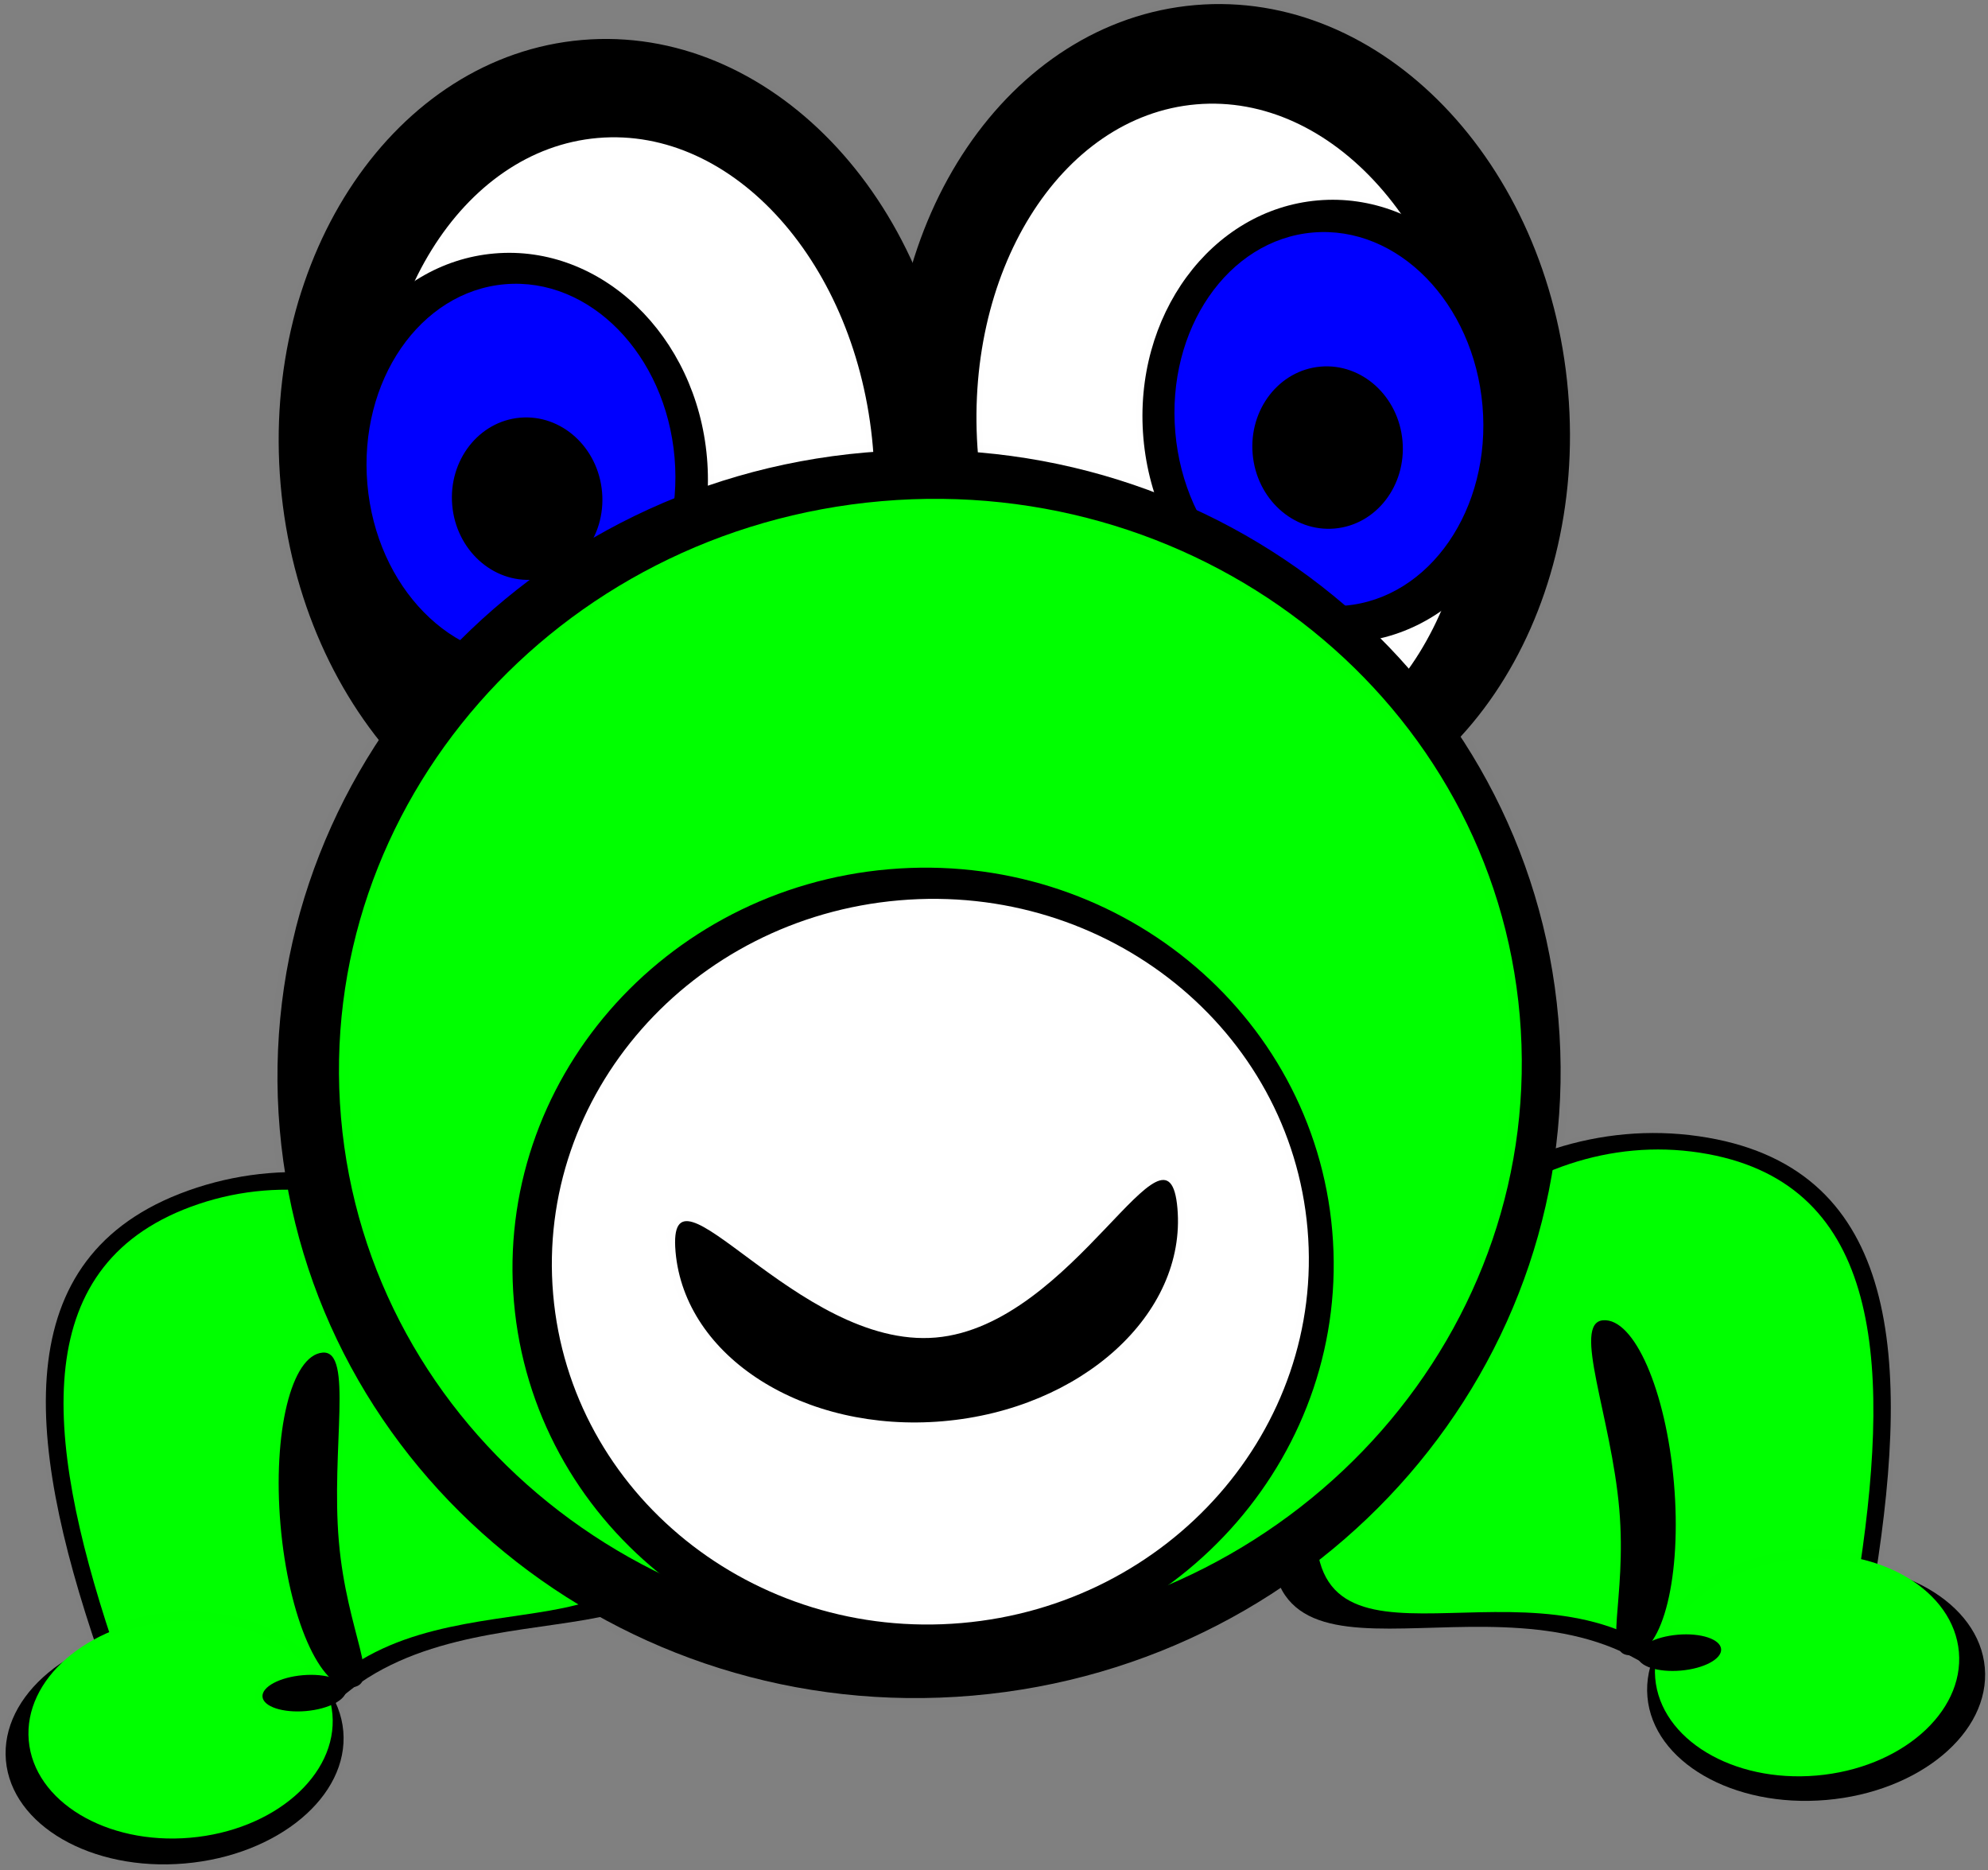
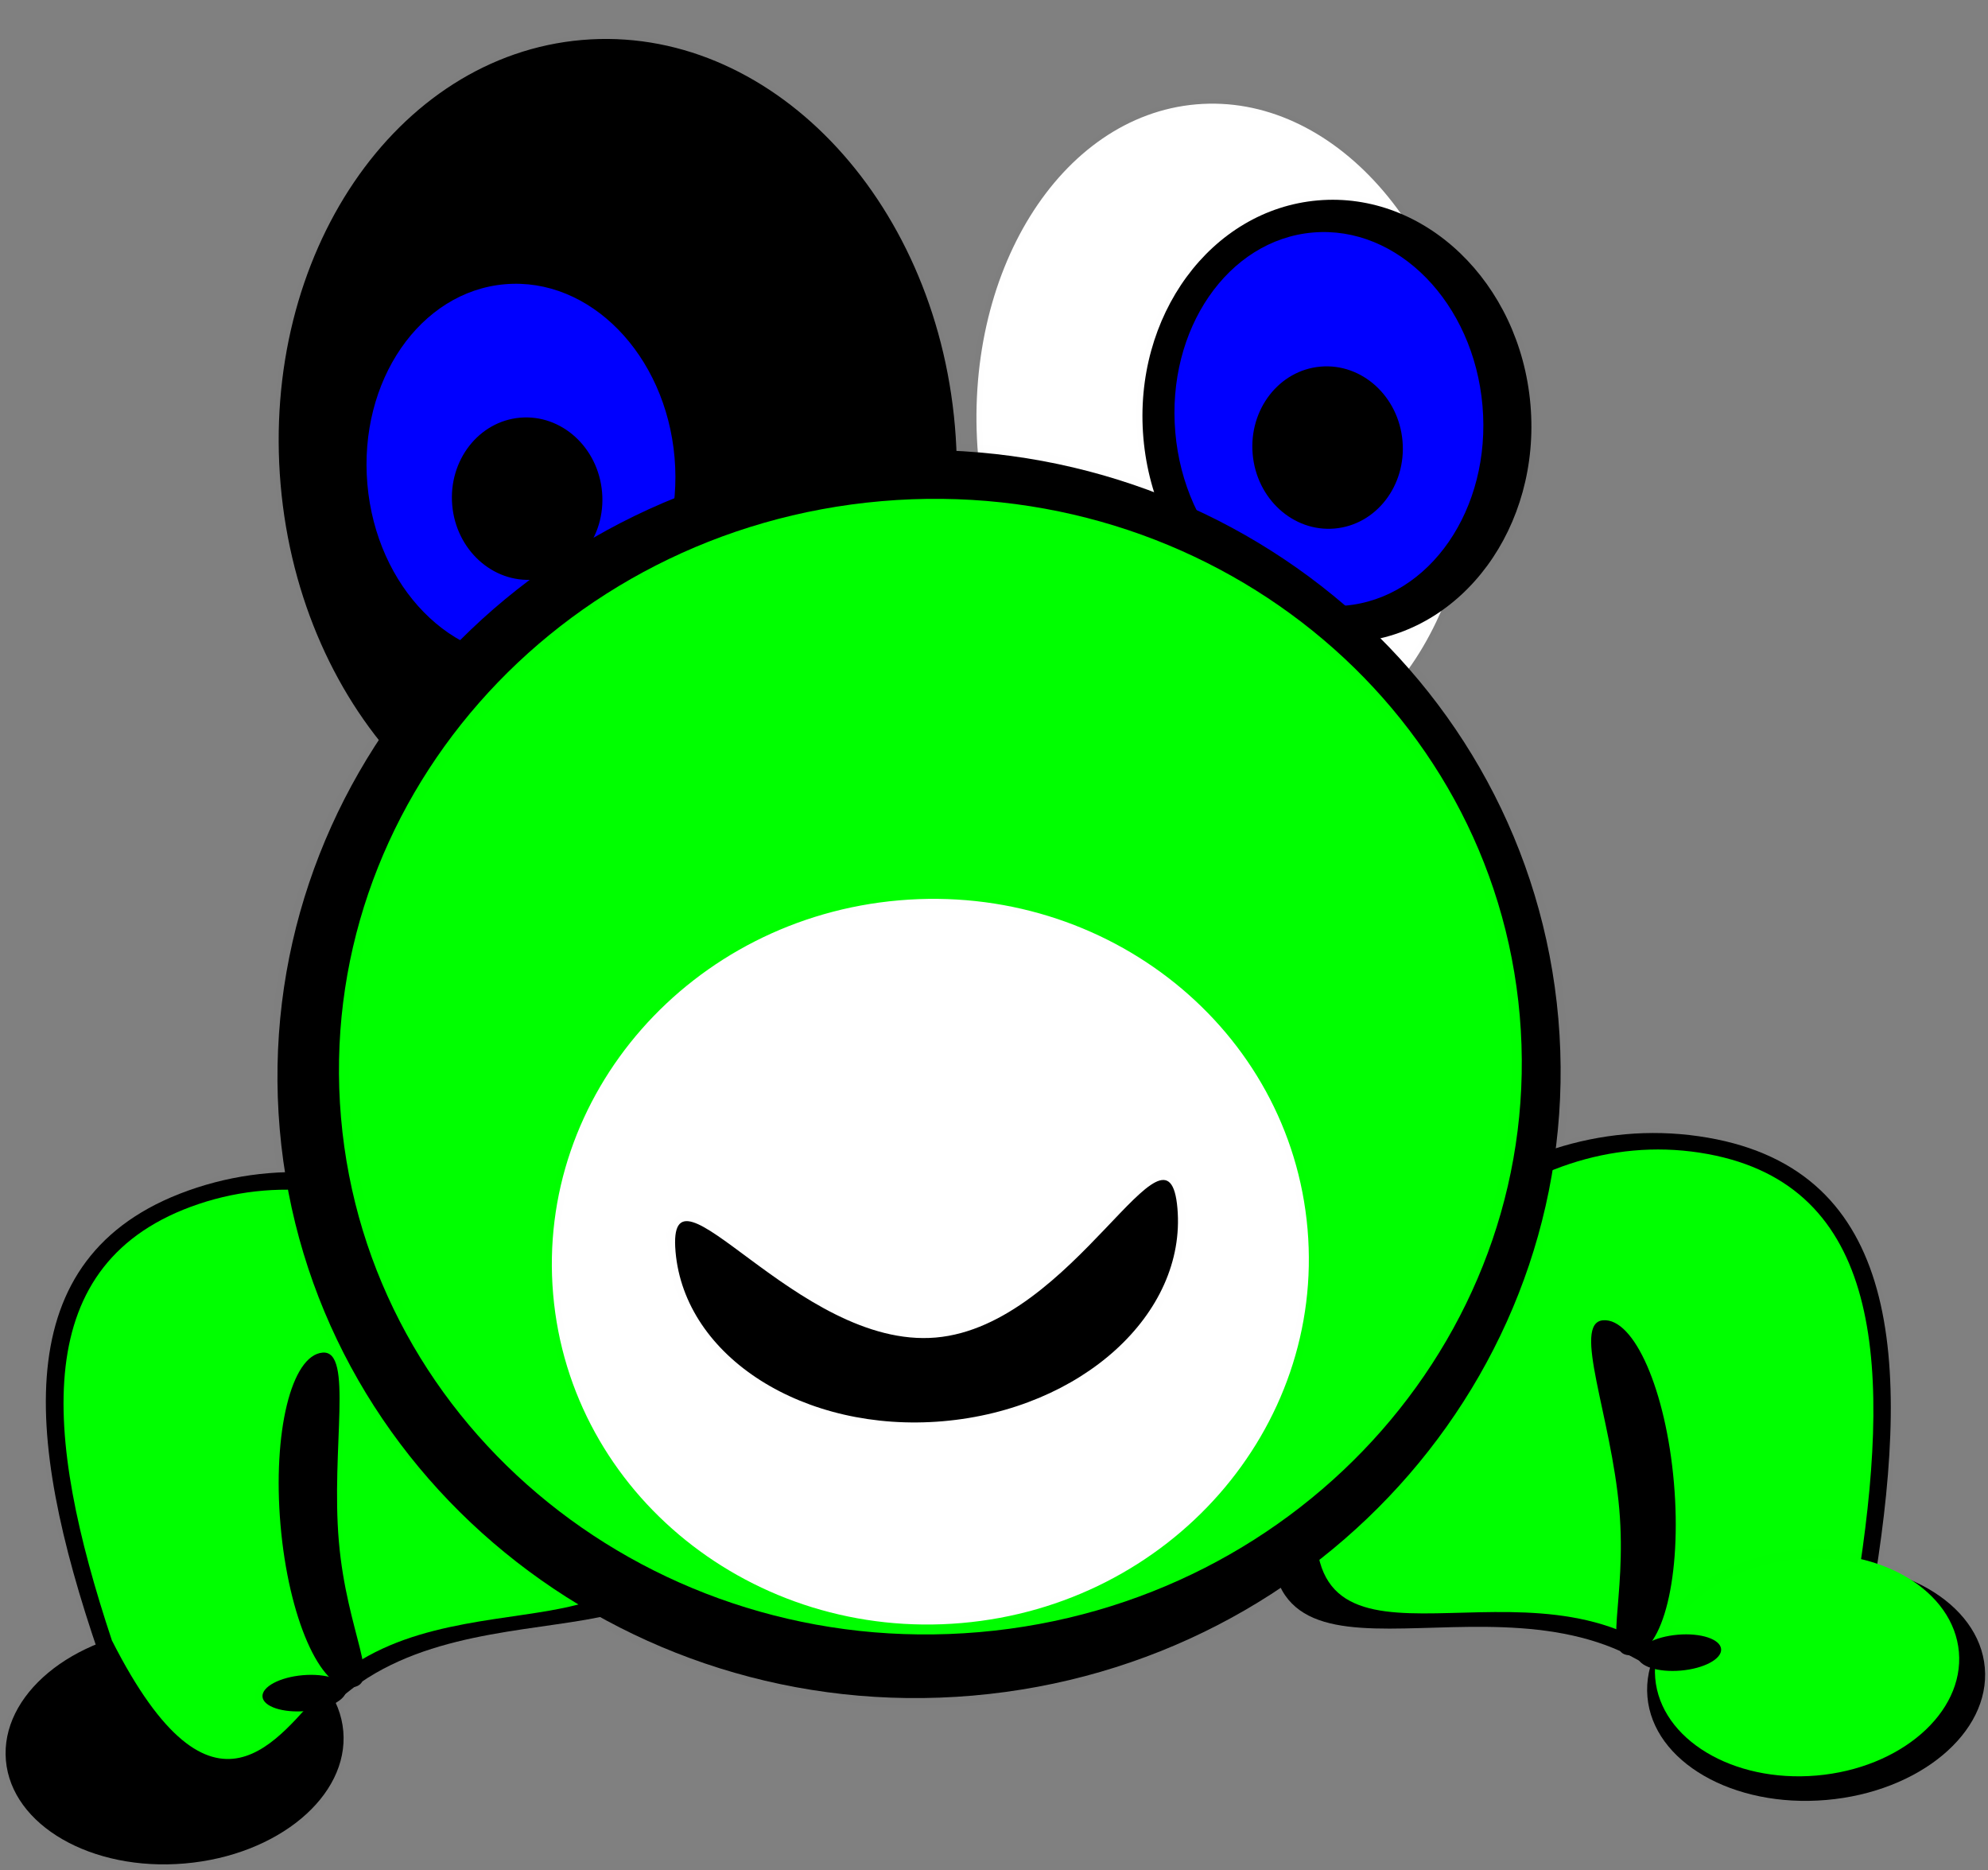
<svg xmlns="http://www.w3.org/2000/svg" xmlns:ns1="http://www.inkscape.org/namespaces/inkscape" xmlns:ns2="http://sodipodi.sourceforge.net/DTD/sodipodi-0.dtd" width="473.418" height="445.281" id="svg2" version="1.1" ns1:version="0.47 r22583" ns2:docname="New document 1">
  <rect width="100%" height="100%" fill="#808080" stroke="none" />
  <defs id="defs4">
    <ns1:perspective ns2:type="inkscape:persp3d" ns1:vp_x="0 : 526.18109 : 1" ns1:vp_y="0 : 1000 : 0" ns1:vp_z="744.09448 : 526.18109 : 1" ns1:persp3d-origin="372.04724 : 350.78739 : 1" id="perspective10" />
    <ns1:perspective id="perspective2828" ns1:persp3d-origin="0.5 : 0.33333333 : 1" ns1:vp_z="1 : 0.5 : 1" ns1:vp_y="0 : 1000 : 0" ns1:vp_x="0 : 0.5 : 1" ns2:type="inkscape:persp3d" />
    <ns1:perspective id="perspective2866" ns1:persp3d-origin="0.5 : 0.33333333 : 1" ns1:vp_z="1 : 0.5 : 1" ns1:vp_y="0 : 1000 : 0" ns1:vp_x="0 : 0.5 : 1" ns2:type="inkscape:persp3d" />
    <ns1:perspective id="perspective2919" ns1:persp3d-origin="0.5 : 0.33333333 : 1" ns1:vp_z="1 : 0.5 : 1" ns1:vp_y="0 : 1000 : 0" ns1:vp_x="0 : 0.5 : 1" ns2:type="inkscape:persp3d" />
    <ns1:perspective id="perspective2982" ns1:persp3d-origin="0.5 : 0.33333333 : 1" ns1:vp_z="1 : 0.5 : 1" ns1:vp_y="0 : 1000 : 0" ns1:vp_x="0 : 0.5 : 1" ns2:type="inkscape:persp3d" />
    <ns1:perspective id="perspective3029" ns1:persp3d-origin="0.5 : 0.33333333 : 1" ns1:vp_z="1 : 0.5 : 1" ns1:vp_y="0 : 1000 : 0" ns1:vp_x="0 : 0.5 : 1" ns2:type="inkscape:persp3d" />
  </defs>
  <ns2:namedview id="base" pagecolor="#ffffff" bordercolor="#666666" borderopacity="1.0" ns1:pageopacity="0.0" ns1:pageshadow="2" ns1:zoom="0.35" ns1:cx="343.90791" ns1:cy="121.60167" ns1:document-units="px" ns1:current-layer="layer1" showgrid="false" ns1:window-width="1022" ns1:window-height="688" ns1:window-x="0" ns1:window-y="27" ns1:window-maximized="1" />
  <g ns1:label="Layer 1" ns1:groupmode="layer" id="layer1" transform="translate(-31.092,-164.178)">
    <g id="g3121">
      <g transform="matrix(-0.996,0.086,0.086,0.996,401.763,-29.931)" id="g3073">
        <g id="g2900" transform="translate(245.714,-174.286)">
          <g transform="matrix(0.591,0,0,0.596,119.665,303.352)" id="g2889">
            <g transform="matrix(1.111,0,0,1.066,67.204,-44.309)" id="g2854-0" style="fill:#000000">
              <path ns2:nodetypes="csssc" id="path2849-6" d="m -657.43,742.544 c 34.184,84.127 63.985,43.127 82.927,27.042 55.329,-46.983 151.951,8.576 131.621,-75.797 -20.329,-84.373 -94.015,-138.988 -164.581,-121.985 -70.567,17.003 -70.297,86.367 -49.967,170.74 z" style="color:#000000;fill:#000000;fill-opacity:1;fill-rule:nonzero;stroke:#000000;stroke-width:3.6;stroke-miterlimit:4;stroke-opacity:0.004;marker:none;visibility:visible;display:inline;overflow:visible;enable-background:accumulate" />
              <path d="m -571.429,779.505 c 0,24.458 -27.503,44.286 -61.429,44.286 -33.926,0 -61.429,-19.827 -61.429,-44.286 0,-24.458 27.503,-44.286 61.429,-44.286 33.926,0 61.429,19.827 61.429,44.286 z" ns2:ry="44.285713" ns2:rx="61.42857" ns2:cy="779.50507" ns2:cx="-632.85712" id="path2852-1" style="color:#000000;fill:#000000;fill-opacity:1;fill-rule:nonzero;stroke:#000000;stroke-width:3.6;stroke-miterlimit:4;stroke-opacity:0.004;stroke-dasharray:none;marker:none;visibility:visible;display:inline;overflow:visible;enable-background:accumulate" ns2:type="arc" />
            </g>
            <g id="g2854">
              <path ns2:nodetypes="csssc" id="path2849" d="m -657.43,742.544 c 34.184,84.127 63.985,43.127 82.927,27.042 55.329,-46.983 151.951,8.576 131.621,-75.797 -20.329,-84.373 -94.015,-138.988 -164.581,-121.985 -70.567,17.003 -70.297,86.367 -49.967,170.74 z" style="color:#000000;fill:#00ff00;fill-opacity:1;fill-rule:nonzero;stroke:#000000;stroke-width:3.6;stroke-miterlimit:4;stroke-opacity:0.004;marker:none;visibility:visible;display:inline;overflow:visible;enable-background:accumulate" />
              <path d="m -571.429,779.505 c 0,24.458 -27.503,44.286 -61.429,44.286 -33.926,0 -61.429,-19.827 -61.429,-44.286 0,-24.458 27.503,-44.286 61.429,-44.286 33.926,0 61.429,19.827 61.429,44.286 z" ns2:ry="44.285713" ns2:rx="61.42857" ns2:cy="779.50507" ns2:cx="-632.85712" id="path2852" style="color:#000000;fill:#00ff00;fill-opacity:1;fill-rule:nonzero;stroke:#000000;stroke-width:3.6;stroke-miterlimit:4;stroke-opacity:0.004;stroke-dasharray:none;marker:none;visibility:visible;display:inline;overflow:visible;enable-background:accumulate" ns2:type="arc" />
            </g>
            <path style="color:#000000;fill:#000000;fill-opacity:1;fill-rule:nonzero;stroke:#000000;stroke-width:3.6;stroke-miterlimit:4;stroke-opacity:0.004;marker:none;visibility:visible;display:inline;overflow:visible;enable-background:accumulate" d="m -562.857,710.934 c 0,37.082 12.624,58.571 0,58.571 -12.624,0 -22.857,-30.061 -22.857,-67.143 0,-37.082 10.233,-67.143 22.857,-67.143 12.624,0 0,38.632 0,75.714 z" id="path2886" ns2:nodetypes="csssc" />
          </g>
          <path d="m -214.286,762.362 c 0,2.367 -4.477,4.286 -10,4.286 -5.523,0 -10,-1.919 -10,-4.286 0,-2.367 4.477,-4.286 10,-4.286 5.523,0 10,1.919 10,4.286 z" ns2:ry="4.2857141" ns2:rx="10" ns2:cy="762.36218" ns2:cx="-224.28572" id="path2898" style="color:#000000;fill:#000000;fill-opacity:1;fill-rule:nonzero;stroke:#000000;stroke-width:3.6;stroke-miterlimit:4;stroke-opacity:0.004;stroke-dasharray:none;marker:none;visibility:visible;display:inline;overflow:visible;enable-background:accumulate" ns2:type="arc" />
        </g>
        <g id="g2900-5" transform="matrix(-1,0,0,1,124.286,-192.857)">
          <g transform="matrix(0.591,0,0,0.596,119.665,303.352)" id="g2889-9">
            <g transform="matrix(1.111,0,0,1.066,67.204,-44.309)" id="g2854-0-4" style="fill:#000000">
              <path ns2:nodetypes="csssc" id="path2849-6-9" d="m -657.43,742.544 c 34.184,84.127 63.985,43.127 82.927,27.042 55.329,-46.983 151.951,8.576 131.621,-75.797 -20.329,-84.373 -94.015,-138.988 -164.581,-121.985 -70.567,17.003 -70.297,86.367 -49.967,170.74 z" style="color:#000000;fill:#000000;fill-opacity:1;fill-rule:nonzero;stroke:#000000;stroke-width:3.6;stroke-miterlimit:4;stroke-opacity:0.004;marker:none;visibility:visible;display:inline;overflow:visible;enable-background:accumulate" />
              <path d="m -571.429,779.505 c 0,24.458 -27.503,44.286 -61.429,44.286 -33.926,0 -61.429,-19.827 -61.429,-44.286 0,-24.458 27.503,-44.286 61.429,-44.286 33.926,0 61.429,19.827 61.429,44.286 z" ns2:ry="44.285713" ns2:rx="61.42857" ns2:cy="779.50507" ns2:cx="-632.85712" id="path2852-1-0" style="color:#000000;fill:#000000;fill-opacity:1;fill-rule:nonzero;stroke:#000000;stroke-width:3.6;stroke-miterlimit:4;stroke-opacity:0.004;stroke-dasharray:none;marker:none;visibility:visible;display:inline;overflow:visible;enable-background:accumulate" ns2:type="arc" />
            </g>
            <g id="g2854-9">
              <path ns2:nodetypes="csssc" id="path2849-1" d="m -657.43,742.544 c 34.184,84.127 63.985,43.127 82.927,27.042 55.329,-46.983 151.951,8.576 131.621,-75.797 -20.329,-84.373 -94.015,-138.988 -164.581,-121.985 -70.567,17.003 -70.297,86.367 -49.967,170.74 z" style="color:#000000;fill:#00ff00;fill-opacity:1;fill-rule:nonzero;stroke:#000000;stroke-width:3.6;stroke-miterlimit:4;stroke-opacity:0.004;marker:none;visibility:visible;display:inline;overflow:visible;enable-background:accumulate" />
-               <path d="m -571.429,779.505 c 0,24.458 -27.503,44.286 -61.429,44.286 -33.926,0 -61.429,-19.827 -61.429,-44.286 0,-24.458 27.503,-44.286 61.429,-44.286 33.926,0 61.429,19.827 61.429,44.286 z" ns2:ry="44.285713" ns2:rx="61.42857" ns2:cy="779.50507" ns2:cx="-632.85712" id="path2852-7" style="color:#000000;fill:#00ff00;fill-opacity:1;fill-rule:nonzero;stroke:#000000;stroke-width:3.6;stroke-miterlimit:4;stroke-opacity:0.004;stroke-dasharray:none;marker:none;visibility:visible;display:inline;overflow:visible;enable-background:accumulate" ns2:type="arc" />
            </g>
            <path style="color:#000000;fill:#000000;fill-opacity:1;fill-rule:nonzero;stroke:#000000;stroke-width:3.6;stroke-miterlimit:4;stroke-opacity:0.004;marker:none;visibility:visible;display:inline;overflow:visible;enable-background:accumulate" d="m -562.857,710.934 c 0,37.082 12.624,58.571 0,58.571 -12.624,0 -22.857,-30.061 -22.857,-67.143 0,-37.082 10.233,-67.143 22.857,-67.143 12.624,0 0,38.632 0,75.714 z" id="path2886-7" ns2:nodetypes="csssc" />
          </g>
          <path d="m -214.286,762.362 c 0,2.367 -4.477,4.286 -10,4.286 -5.523,0 -10,-1.919 -10,-4.286 0,-2.367 4.477,-4.286 10,-4.286 5.523,0 10,1.919 10,4.286 z" ns2:ry="4.2857141" ns2:rx="10" ns2:cy="762.36218" ns2:cx="-224.28572" id="path2898-1" style="color:#000000;fill:#000000;fill-opacity:1;fill-rule:nonzero;stroke:#000000;stroke-width:3.6;stroke-miterlimit:4;stroke-opacity:0.004;stroke-dasharray:none;marker:none;visibility:visible;display:inline;overflow:visible;enable-background:accumulate" ns2:type="arc" />
        </g>
        <g id="g3010" transform="matrix(0.627,0,0,0.589,614.278,-219.792)">
          <path transform="translate(34.286,-5.714)" d="m -488.571,858.076 c 0,93.099 -57.563,168.571 -128.571,168.571 -71.008,0 -128.571,-75.472 -128.571,-168.571 0,-93.099 57.563,-168.571 128.571,-168.571 71.008,0 128.571,75.472 128.571,168.571 z" ns2:ry="168.57143" ns2:rx="128.57143" ns2:cy="858.07648" ns2:cx="-617.14288" id="path2960" style="color:#000000;fill:#000000;fill-opacity:1;fill-rule:nonzero;stroke:#000000;stroke-width:3.6;stroke-miterlimit:4;stroke-opacity:0.004;stroke-dasharray:none;marker:none;visibility:visible;display:inline;overflow:visible;enable-background:accumulate" ns2:type="arc" />
-           <path transform="matrix(1.219,0,0,1.054,149.23,-54.113)" d="m -525.714,865.219 c 0,70.219 -34.538,127.143 -77.143,127.143 -42.605,0 -77.143,-56.924 -77.143,-127.143 0,-70.219 34.538,-127.143 77.143,-127.143 42.605,0 77.143,56.924 77.143,127.143 z" ns2:ry="127.14286" ns2:rx="77.14286" ns2:cy="865.2193" ns2:cx="-602.85712" id="path2962" style="color:#000000;fill:#ffffff;fill-opacity:1;fill-rule:nonzero;stroke:#000000;stroke-width:3.6;stroke-miterlimit:4;stroke-opacity:0.004;stroke-dasharray:none;marker:none;visibility:visible;display:inline;overflow:visible;enable-background:accumulate" ns2:type="arc" />
          <g transform="translate(-297.143,-191.429)" id="g3002">
            <g id="g2970" style="fill:#000000" transform="matrix(1.26,0,0,1.184,216.993,16.632)">
              <path d="m -308.571,870.934 c 0,41.816 -26.223,75.714 -58.571,75.714 -32.348,0 -58.571,-33.898 -58.571,-75.714 0,-41.816 26.223,-75.714 58.571,-75.714 32.348,0 58.571,33.898 58.571,75.714 z" ns2:ry="75.714287" ns2:rx="58.57143" ns2:cy="870.93359" ns2:cx="-367.14285" id="path2964" style="color:#000000;fill:#000000;fill-opacity:1;fill-rule:nonzero;stroke:#000000;stroke-width:3.6;stroke-miterlimit:4;stroke-opacity:0.004;stroke-dasharray:none;marker:none;visibility:visible;display:inline;overflow:visible;enable-background:accumulate" ns2:type="arc" />
              <path d="m -340,882.362 c 0,18.146 -12.792,32.857 -28.571,32.857 -15.78,0 -28.571,-14.711 -28.571,-32.857 0,-18.146 12.792,-32.857 28.571,-32.857 15.78,0 28.571,14.711 28.571,32.857 z" ns2:ry="32.857143" ns2:rx="28.571428" ns2:cy="882.36218" ns2:cx="-368.57144" id="path2968" style="color:#000000;fill:#000000;fill-opacity:1;fill-rule:nonzero;stroke:#000000;stroke-width:3.6;stroke-miterlimit:4;stroke-opacity:0.004;stroke-dasharray:none;marker:none;visibility:visible;display:inline;overflow:visible;enable-background:accumulate" ns2:type="arc" />
            </g>
            <g transform="translate(118.571,175.714)" id="g2970-1">
              <path d="m -308.571,870.934 c 0,41.816 -26.223,75.714 -58.571,75.714 -32.348,0 -58.571,-33.898 -58.571,-75.714 0,-41.816 26.223,-75.714 58.571,-75.714 32.348,0 58.571,33.898 58.571,75.714 z" ns2:ry="75.714287" ns2:rx="58.57143" ns2:cy="870.93359" ns2:cx="-367.14285" id="path2964-5" style="color:#000000;fill:#0000ff;fill-opacity:1;fill-rule:nonzero;stroke:#000000;stroke-width:3.6;stroke-miterlimit:4;stroke-opacity:0.004;stroke-dasharray:none;marker:none;visibility:visible;display:inline;overflow:visible;enable-background:accumulate" ns2:type="arc" />
              <path d="m -340,882.362 c 0,18.146 -12.792,32.857 -28.571,32.857 -15.78,0 -28.571,-14.711 -28.571,-32.857 0,-18.146 12.792,-32.857 28.571,-32.857 15.78,0 28.571,14.711 28.571,32.857 z" ns2:ry="32.857143" ns2:rx="28.571428" ns2:cy="882.36218" ns2:cx="-368.57144" id="path2968-9" style="color:#000000;fill:#000000;fill-opacity:1;fill-rule:nonzero;stroke:#000000;stroke-width:3.6;stroke-miterlimit:4;stroke-opacity:0.004;stroke-dasharray:none;marker:none;visibility:visible;display:inline;overflow:visible;enable-background:accumulate" ns2:type="arc" />
            </g>
          </g>
        </g>
        <g id="g3010-7" transform="matrix(-0.627,0,0,0.589,-262.85,-215.507)">
-           <path transform="translate(34.286,-5.714)" d="m -488.571,858.076 c 0,93.099 -57.563,168.571 -128.571,168.571 -71.008,0 -128.571,-75.472 -128.571,-168.571 0,-93.099 57.563,-168.571 128.571,-168.571 71.008,0 128.571,75.472 128.571,168.571 z" ns2:ry="168.57143" ns2:rx="128.57143" ns2:cy="858.07648" ns2:cx="-617.14288" id="path2960-7" style="color:#000000;fill:#000000;fill-opacity:1;fill-rule:nonzero;stroke:#000000;stroke-width:3.6;stroke-miterlimit:4;stroke-opacity:0.004;stroke-dasharray:none;marker:none;visibility:visible;display:inline;overflow:visible;enable-background:accumulate" ns2:type="arc" />
          <path transform="matrix(1.219,0,0,1.054,149.23,-54.113)" d="m -525.714,865.219 c 0,70.219 -34.538,127.143 -77.143,127.143 -42.605,0 -77.143,-56.924 -77.143,-127.143 0,-70.219 34.538,-127.143 77.143,-127.143 42.605,0 77.143,56.924 77.143,127.143 z" ns2:ry="127.14286" ns2:rx="77.14286" ns2:cy="865.2193" ns2:cx="-602.85712" id="path2962-6" style="color:#000000;fill:#ffffff;fill-opacity:1;fill-rule:nonzero;stroke:#000000;stroke-width:3.6;stroke-miterlimit:4;stroke-opacity:0.004;stroke-dasharray:none;marker:none;visibility:visible;display:inline;overflow:visible;enable-background:accumulate" ns2:type="arc" />
          <g transform="translate(-297.143,-191.429)" id="g3002-7">
            <g id="g2970-3" style="fill:#000000" transform="matrix(1.26,0,0,1.184,216.993,16.632)">
              <path d="m -308.571,870.934 c 0,41.816 -26.223,75.714 -58.571,75.714 -32.348,0 -58.571,-33.898 -58.571,-75.714 0,-41.816 26.223,-75.714 58.571,-75.714 32.348,0 58.571,33.898 58.571,75.714 z" ns2:ry="75.714287" ns2:rx="58.57143" ns2:cy="870.93359" ns2:cx="-367.14285" id="path2964-6" style="color:#000000;fill:#000000;fill-opacity:1;fill-rule:nonzero;stroke:#000000;stroke-width:3.6;stroke-miterlimit:4;stroke-opacity:0.004;stroke-dasharray:none;marker:none;visibility:visible;display:inline;overflow:visible;enable-background:accumulate" ns2:type="arc" />
              <path d="m -340,882.362 c 0,18.146 -12.792,32.857 -28.571,32.857 -15.78,0 -28.571,-14.711 -28.571,-32.857 0,-18.146 12.792,-32.857 28.571,-32.857 15.78,0 28.571,14.711 28.571,32.857 z" ns2:ry="32.857143" ns2:rx="28.571428" ns2:cy="882.36218" ns2:cx="-368.57144" id="path2968-5" style="color:#000000;fill:#000000;fill-opacity:1;fill-rule:nonzero;stroke:#000000;stroke-width:3.6;stroke-miterlimit:4;stroke-opacity:0.004;stroke-dasharray:none;marker:none;visibility:visible;display:inline;overflow:visible;enable-background:accumulate" ns2:type="arc" />
            </g>
            <g transform="translate(118.571,175.714)" id="g2970-1-6">
              <path d="m -308.571,870.934 c 0,41.816 -26.223,75.714 -58.571,75.714 -32.348,0 -58.571,-33.898 -58.571,-75.714 0,-41.816 26.223,-75.714 58.571,-75.714 32.348,0 58.571,33.898 58.571,75.714 z" ns2:ry="75.714287" ns2:rx="58.57143" ns2:cy="870.93359" ns2:cx="-367.14285" id="path2964-5-3" style="color:#000000;fill:#0000ff;fill-opacity:1;fill-rule:nonzero;stroke:#000000;stroke-width:3.6;stroke-miterlimit:4;stroke-opacity:0.004;stroke-dasharray:none;marker:none;visibility:visible;display:inline;overflow:visible;enable-background:accumulate" ns2:type="arc" />
              <path d="m -340,882.362 c 0,18.146 -12.792,32.857 -28.571,32.857 -15.78,0 -28.571,-14.711 -28.571,-32.857 0,-18.146 12.792,-32.857 28.571,-32.857 15.78,0 28.571,14.711 28.571,32.857 z" ns2:ry="32.857143" ns2:rx="28.571428" ns2:cy="882.36218" ns2:cx="-368.57144" id="path2968-9-9" style="color:#000000;fill:#000000;fill-opacity:1;fill-rule:nonzero;stroke:#000000;stroke-width:3.6;stroke-miterlimit:4;stroke-opacity:0.004;stroke-dasharray:none;marker:none;visibility:visible;display:inline;overflow:visible;enable-background:accumulate" ns2:type="arc" />
            </g>
          </g>
        </g>
        <path ns2:type="arc" style="color:#000000;fill:#000000;fill-opacity:1;fill-rule:nonzero;stroke:#000000;stroke-width:3.6;stroke-miterlimit:4;stroke-opacity:0.004;stroke-dasharray:none;marker:none;visibility:visible;display:inline;overflow:visible;enable-background:accumulate" id="path2816" ns2:cx="190" ns2:cy="435.21933" ns2:rx="152.85715" ns2:ry="148.57143" d="m 342.857,435.219 c 0,82.054 -68.436,148.571 -152.857,148.571 -84.421,0 -152.857,-66.518 -152.857,-148.571 0,-82.054 68.436,-148.571 152.857,-148.571 84.421,0 152.857,66.518 152.857,148.571 z" />
        <path ns2:type="arc" style="color:#000000;fill:#00ff00;fill-opacity:1;fill-rule:nonzero;stroke:#000000;stroke-width:3.6;stroke-miterlimit:4;stroke-opacity:0.004;stroke-dasharray:none;marker:none;visibility:visible;display:inline;overflow:visible;enable-background:accumulate" id="path2818" ns2:cx="222.85715" ns2:cy="452.36218" ns2:rx="105.71429" ns2:ry="108.57143" d="m 328.571,452.362 c 0,59.962 -47.33,108.571 -105.714,108.571 -58.384,0 -105.714,-48.609 -105.714,-108.571 0,-59.962 47.33,-108.571 105.714,-108.571 58.384,0 105.714,48.609 105.714,108.571 z" transform="matrix(1.333,0,0,1.245,-109.91,-129.5)" />
        <g id="g2845" transform="matrix(0.64,0,0,0.639,-128.849,-71.019)">
-           <path d="m 342.857,435.219 c 0,82.054 -68.436,148.571 -152.857,148.571 -84.421,0 -152.857,-66.518 -152.857,-148.571 0,-82.054 68.436,-148.571 152.857,-148.571 84.421,0 152.857,66.518 152.857,148.571 z" ns2:ry="148.57143" ns2:rx="152.85715" ns2:cy="435.21933" ns2:cx="190" id="path2816-7" style="color:#000000;fill:#000000;fill-opacity:1;fill-rule:nonzero;stroke:#000000;stroke-width:3.6;stroke-miterlimit:4;stroke-opacity:0.004;stroke-dasharray:none;marker:none;visibility:visible;display:inline;overflow:visible;enable-background:accumulate" ns2:type="arc" transform="translate(312.857,428.571)" />
          <path transform="matrix(1.333,0,0,1.245,202.947,299.072)" d="m 328.571,452.362 c 0,59.962 -47.33,108.571 -105.714,108.571 -58.384,0 -105.714,-48.609 -105.714,-108.571 0,-59.962 47.33,-108.571 105.714,-108.571 58.384,0 105.714,48.609 105.714,108.571 z" ns2:ry="108.57143" ns2:rx="105.71429" ns2:cy="452.36218" ns2:cx="222.85715" id="path2818-2" style="color:#000000;fill:#ffffff;fill-opacity:1;fill-rule:nonzero;stroke:#000000;stroke-width:3.6;stroke-miterlimit:4;stroke-opacity:0.004;stroke-dasharray:none;marker:none;visibility:visible;display:inline;overflow:visible;enable-background:accumulate" ns2:type="arc" />
        </g>
        <path style="color:#000000;fill:#000000;fill-opacity:1;fill-rule:nonzero;stroke:#000000;stroke-width:3.6;stroke-miterlimit:4;stroke-opacity:0.004;marker:none;visibility:visible;display:inline;overflow:visible;enable-background:accumulate" d="m 251.429,472.362 c 0,25.247 -26.863,45.714 -60,45.714 -33.137,0 -60,-20.467 -60,-45.714 0,-25.247 26.863,25.714 60,25.714 33.137,0 60,-50.962 60,-25.714 z" id="path3070" ns2:nodetypes="csssc" />
      </g>
    </g>
  </g>
</svg>